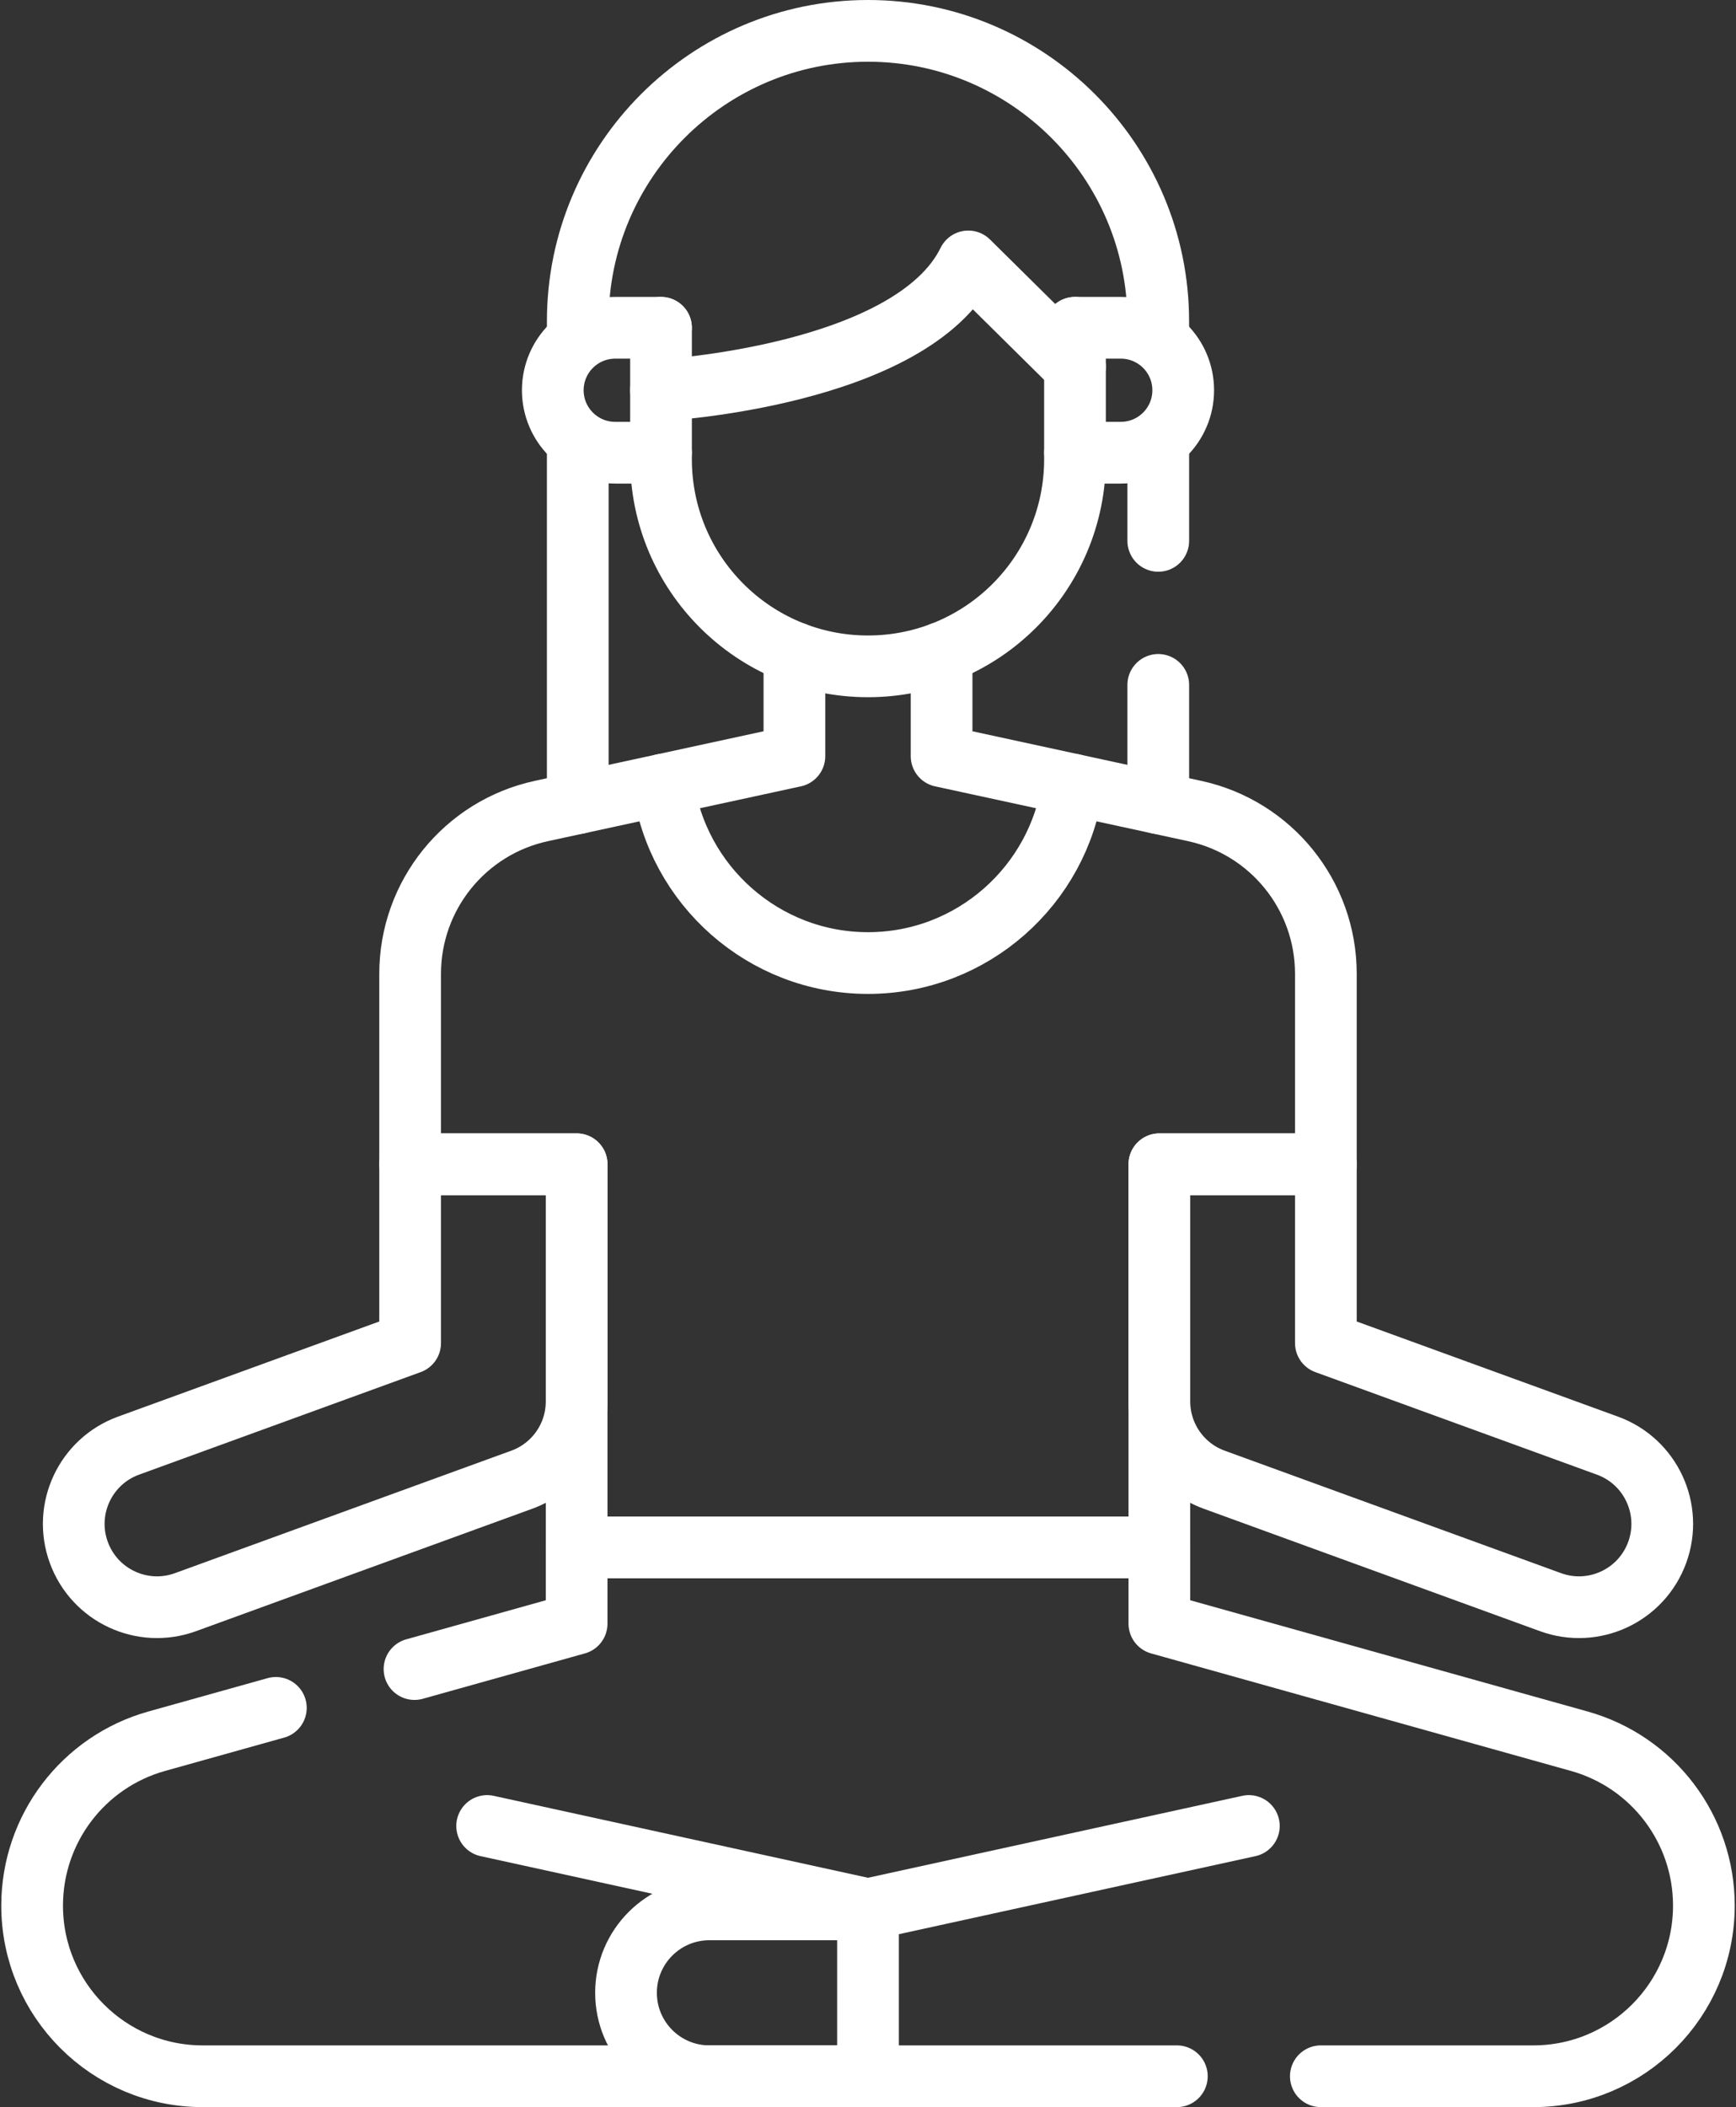
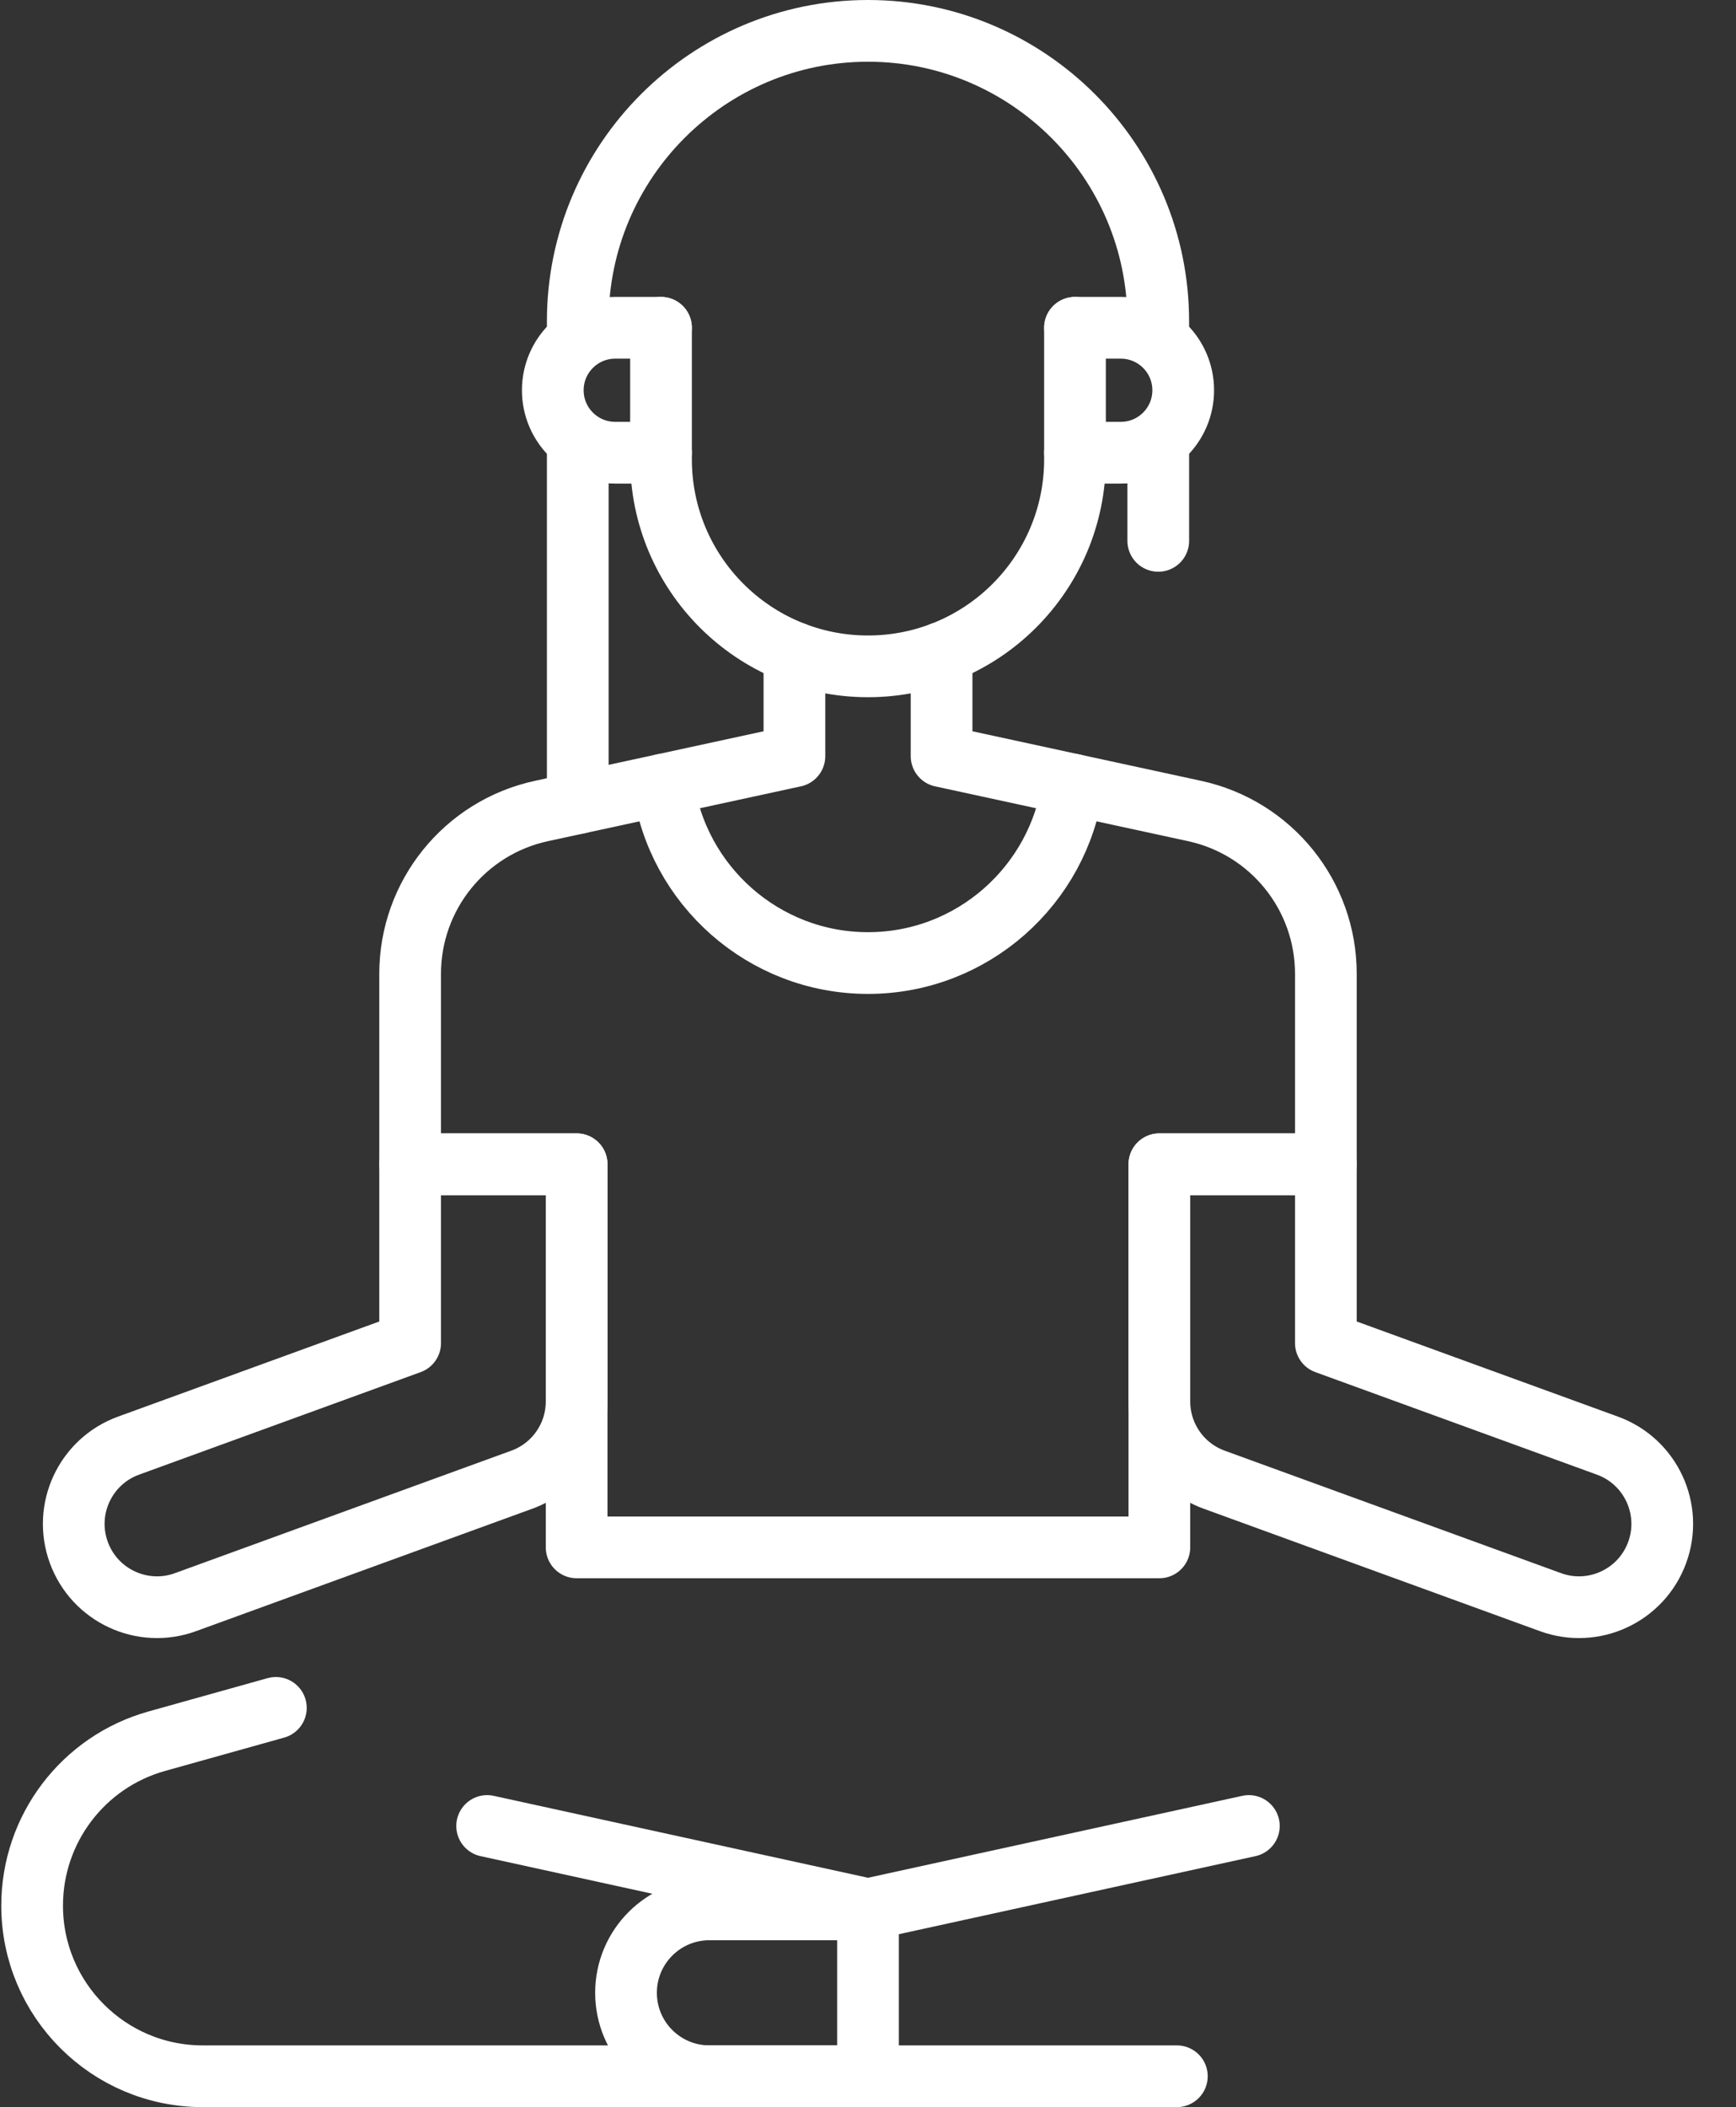
<svg xmlns="http://www.w3.org/2000/svg" width="422" height="512" viewBox="0 0 422 512" fill="none">
  <rect x="0" y="0" width="422" height="512" fill="#333333" stroke="none" />
  <path d="M140.445 195.151V109.6" stroke="white" stroke-width="15" stroke-miterlimit="10" stroke-linecap="round" stroke-linejoin="round" />
  <path d="M281.56 131.42V109.6" stroke="white" stroke-width="15" stroke-miterlimit="10" stroke-linecap="round" stroke-linejoin="round" />
-   <path d="M281.56 195.15V166.42" stroke="white" stroke-width="15" stroke-miterlimit="10" stroke-linecap="round" stroke-linejoin="round" />
  <path d="M161.218 190.648L131.602 197.064C112.983 201.098 99.698 217.569 99.698 236.62V282.899H140.172V375.988H281.829V282.899H322.302V236.62C322.302 217.569 309.017 201.098 290.398 197.064L260.782 190.648" stroke="white" stroke-width="15" stroke-miterlimit="10" stroke-linecap="round" stroke-linejoin="round" />
  <path d="M390.753 351.27L322.302 326.356V282.898H281.829V340.526C281.829 349.034 287.15 356.633 295.144 359.542L376.91 389.303C387.412 393.126 399.025 387.71 402.848 377.208C406.671 366.705 401.256 355.092 390.753 351.27Z" stroke="white" stroke-width="15" stroke-miterlimit="10" stroke-linecap="round" stroke-linejoin="round" />
  <path d="M31.247 351.27L99.698 326.356V282.898H140.172V340.526C140.172 349.034 134.851 356.633 126.857 359.542L45.09 389.303C34.588 393.126 22.975 387.71 19.152 377.208C15.33 366.705 20.744 355.092 31.247 351.27Z" stroke="white" stroke-width="15" stroke-miterlimit="10" stroke-linecap="round" stroke-linejoin="round" />
  <path d="M228.889 158.635V183.739L260.782 190.65C257.402 215.106 236.376 234.007 211 234.007C185.624 234.007 164.597 215.106 161.218 190.65L193.111 183.739V158.635" stroke="white" stroke-width="15" stroke-miterlimit="10" stroke-linecap="round" stroke-linejoin="round" />
  <path d="M261.316 79.647H272.446C280.828 79.647 287.624 86.442 287.624 94.825C287.624 103.206 280.829 110.002 272.446 110.002H261.316" stroke="white" stroke-width="15" stroke-miterlimit="10" stroke-linecap="round" stroke-linejoin="round" />
  <path d="M160.684 79.647H149.554C141.172 79.647 134.376 86.442 134.376 94.825C134.376 103.206 141.171 110.002 149.554 110.002H160.684" stroke="white" stroke-width="15" stroke-miterlimit="10" stroke-linecap="round" stroke-linejoin="round" />
  <path d="M67.06 414.99L38.1 423.09C20.19 428.1 7.81 444.43 7.81 463.03C7.81 474.48 12.45 484.85 19.96 492.35C27.46 499.86 37.83 504.5 49.28 504.5H286.08" stroke="white" stroke-width="15" stroke-miterlimit="10" stroke-linecap="round" stroke-linejoin="round" />
-   <path d="M100.76 405.56L140.17 394.53V375.99H281.83V394.53L383.9 423.09C392.86 425.6 400.43 430.93 405.76 437.96C411.1 445 414.19 453.73 414.19 463.03C414.19 485.93 395.62 504.5 372.72 504.5H321.08" stroke="white" stroke-width="15" stroke-miterlimit="10" stroke-linecap="round" stroke-linejoin="round" />
  <path d="M211 463.949L303.582 443.689" stroke="white" stroke-width="15" stroke-miterlimit="10" stroke-linecap="round" stroke-linejoin="round" />
  <path d="M211 463.949L118.418 443.689" stroke="white" stroke-width="15" stroke-miterlimit="10" stroke-linecap="round" stroke-linejoin="round" />
  <path d="M211 504.499V463.949H172.452C161.255 463.949 152.177 473.026 152.177 484.224C152.177 495.422 161.254 504.499 172.452 504.499H211V504.499Z" stroke="white" stroke-width="15" stroke-miterlimit="10" stroke-linecap="round" stroke-linejoin="round" />
  <path d="M261.316 79.647V111.596C261.316 139.385 238.789 161.912 211 161.912C183.211 161.912 160.684 139.385 160.684 111.596V79.647" stroke="white" stroke-width="15" stroke-miterlimit="10" stroke-linecap="round" stroke-linejoin="round" />
-   <path d="M160.684 94.823C160.684 94.823 221.717 91.443 235.379 63.523L261.316 89.163" stroke="white" stroke-width="15" stroke-miterlimit="10" stroke-linecap="round" stroke-linejoin="round" />
  <path d="M281.553 80.048V78.052C281.553 39.15 249.903 7.5 211 7.5C172.097 7.5 140.447 39.15 140.447 78.052V80.047" stroke="white" stroke-width="15" stroke-miterlimit="10" stroke-linecap="round" stroke-linejoin="round" />
</svg>